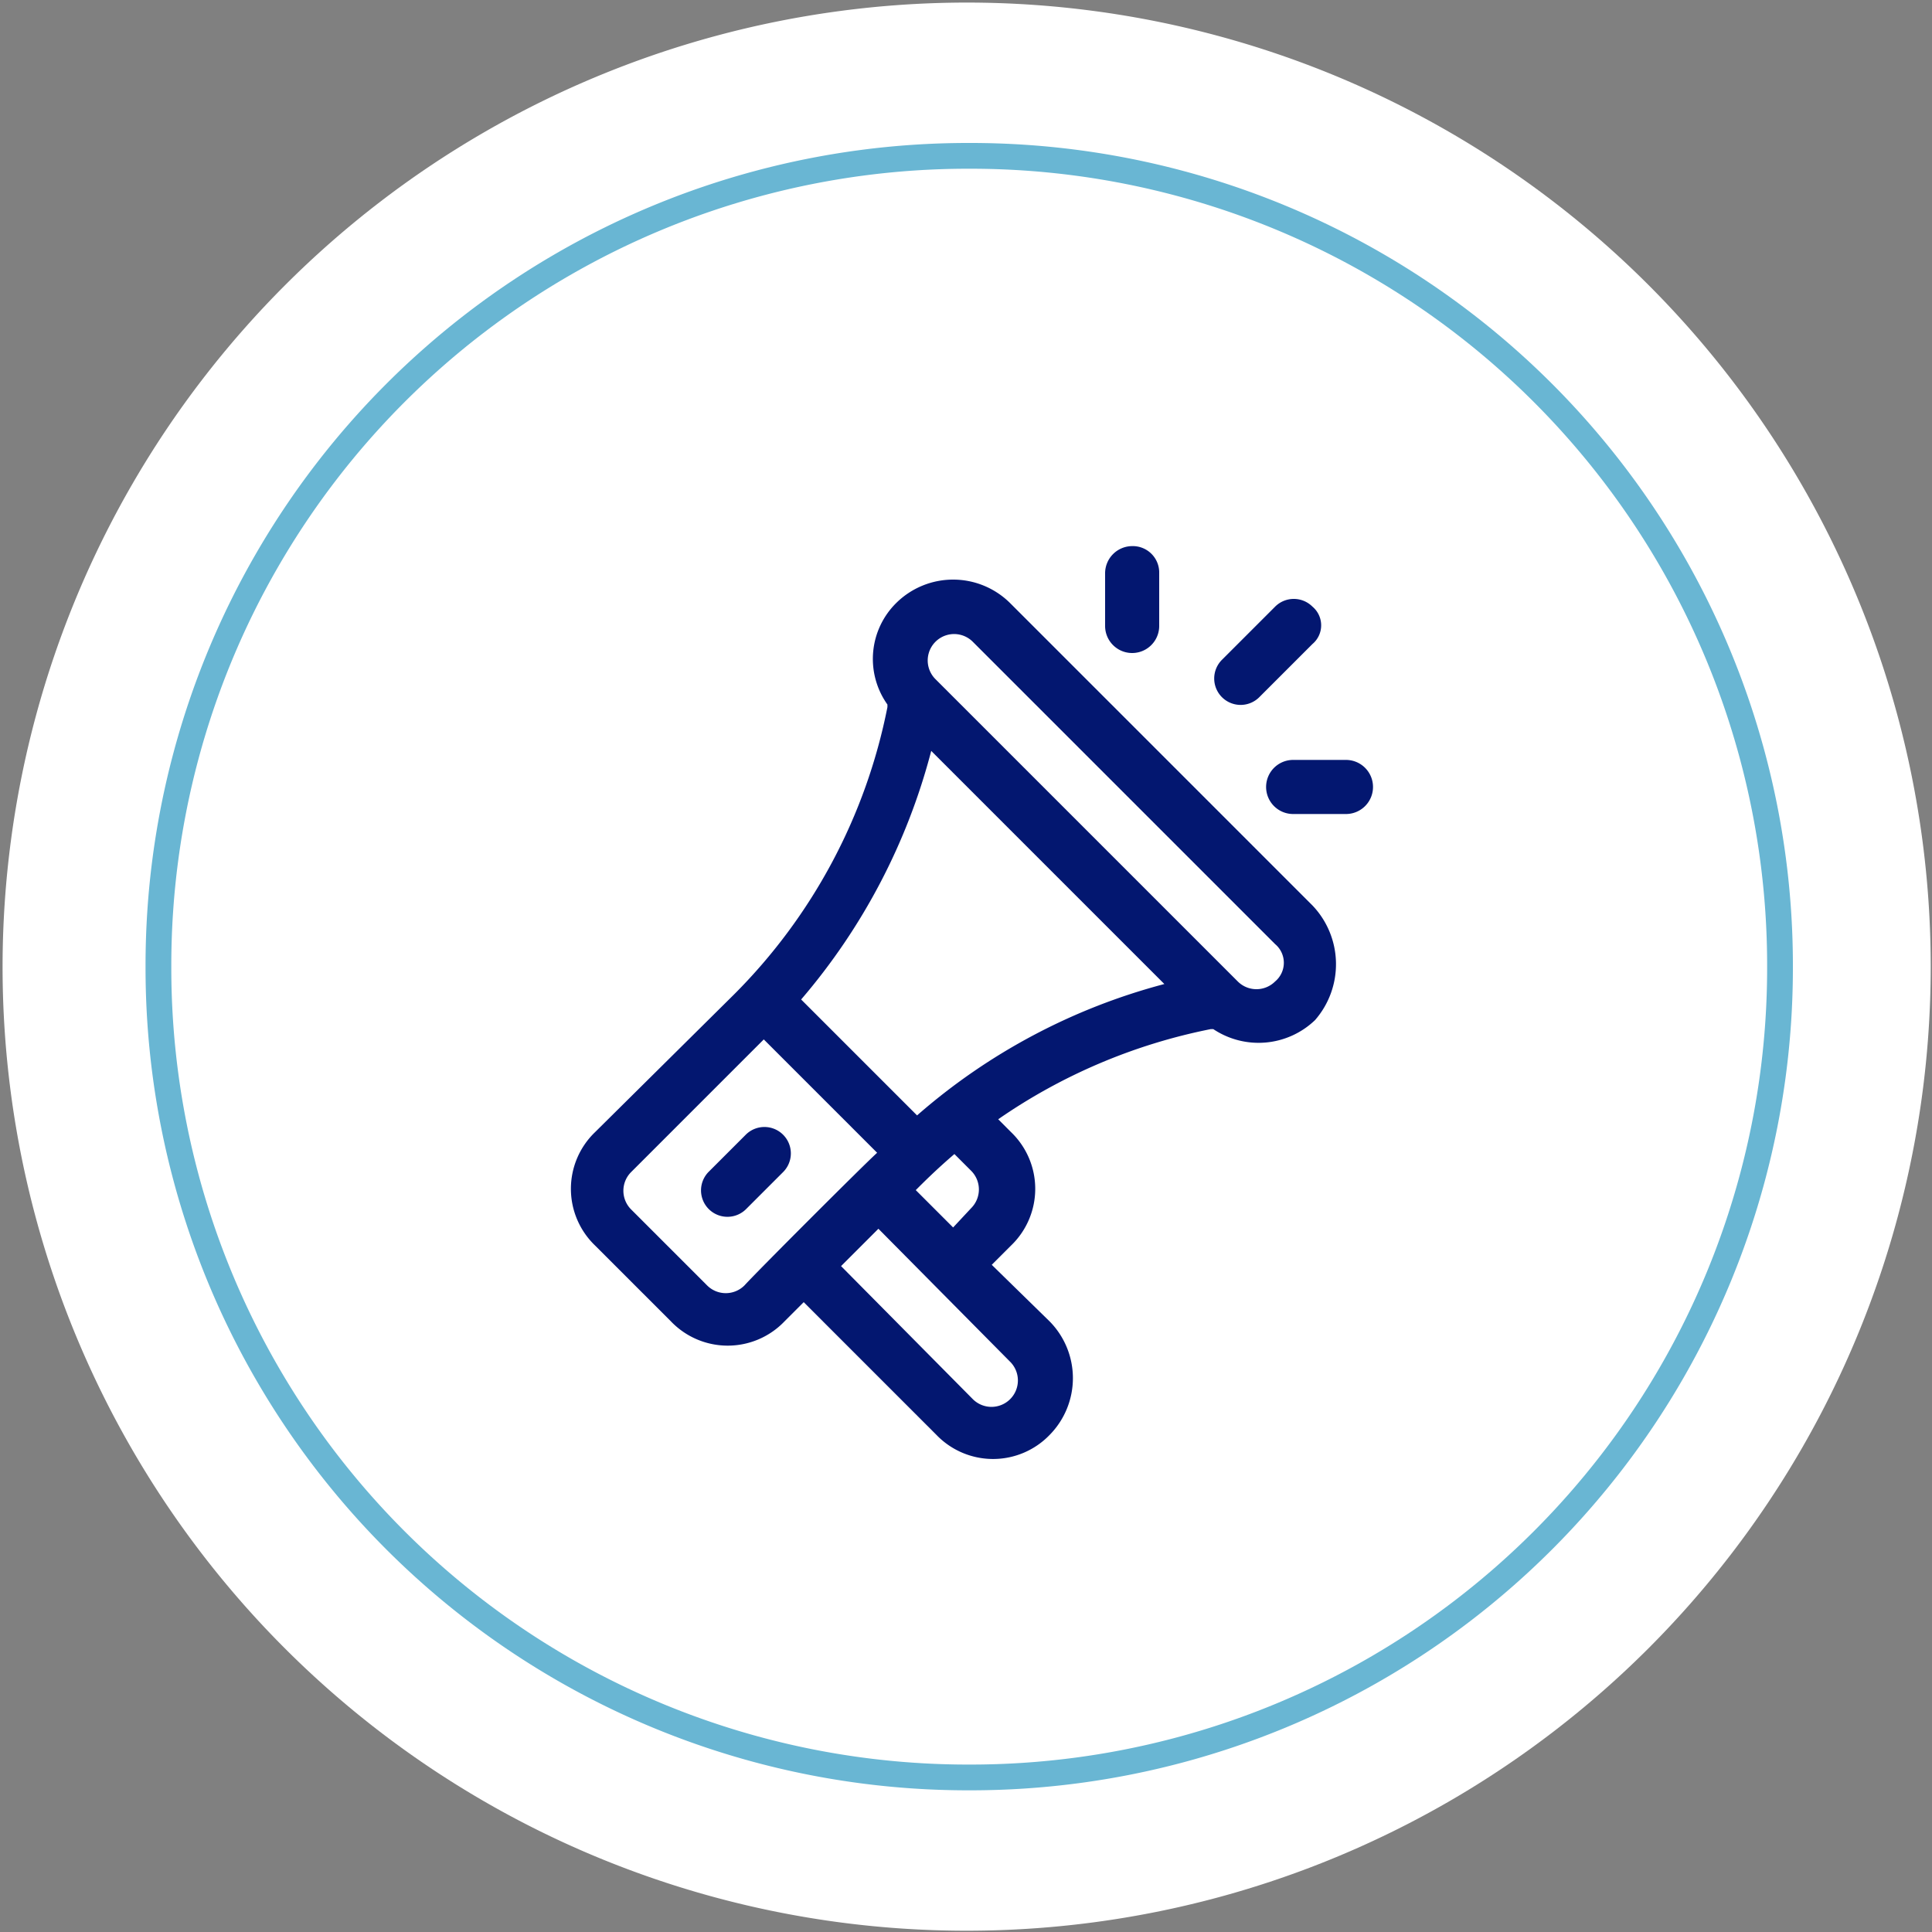
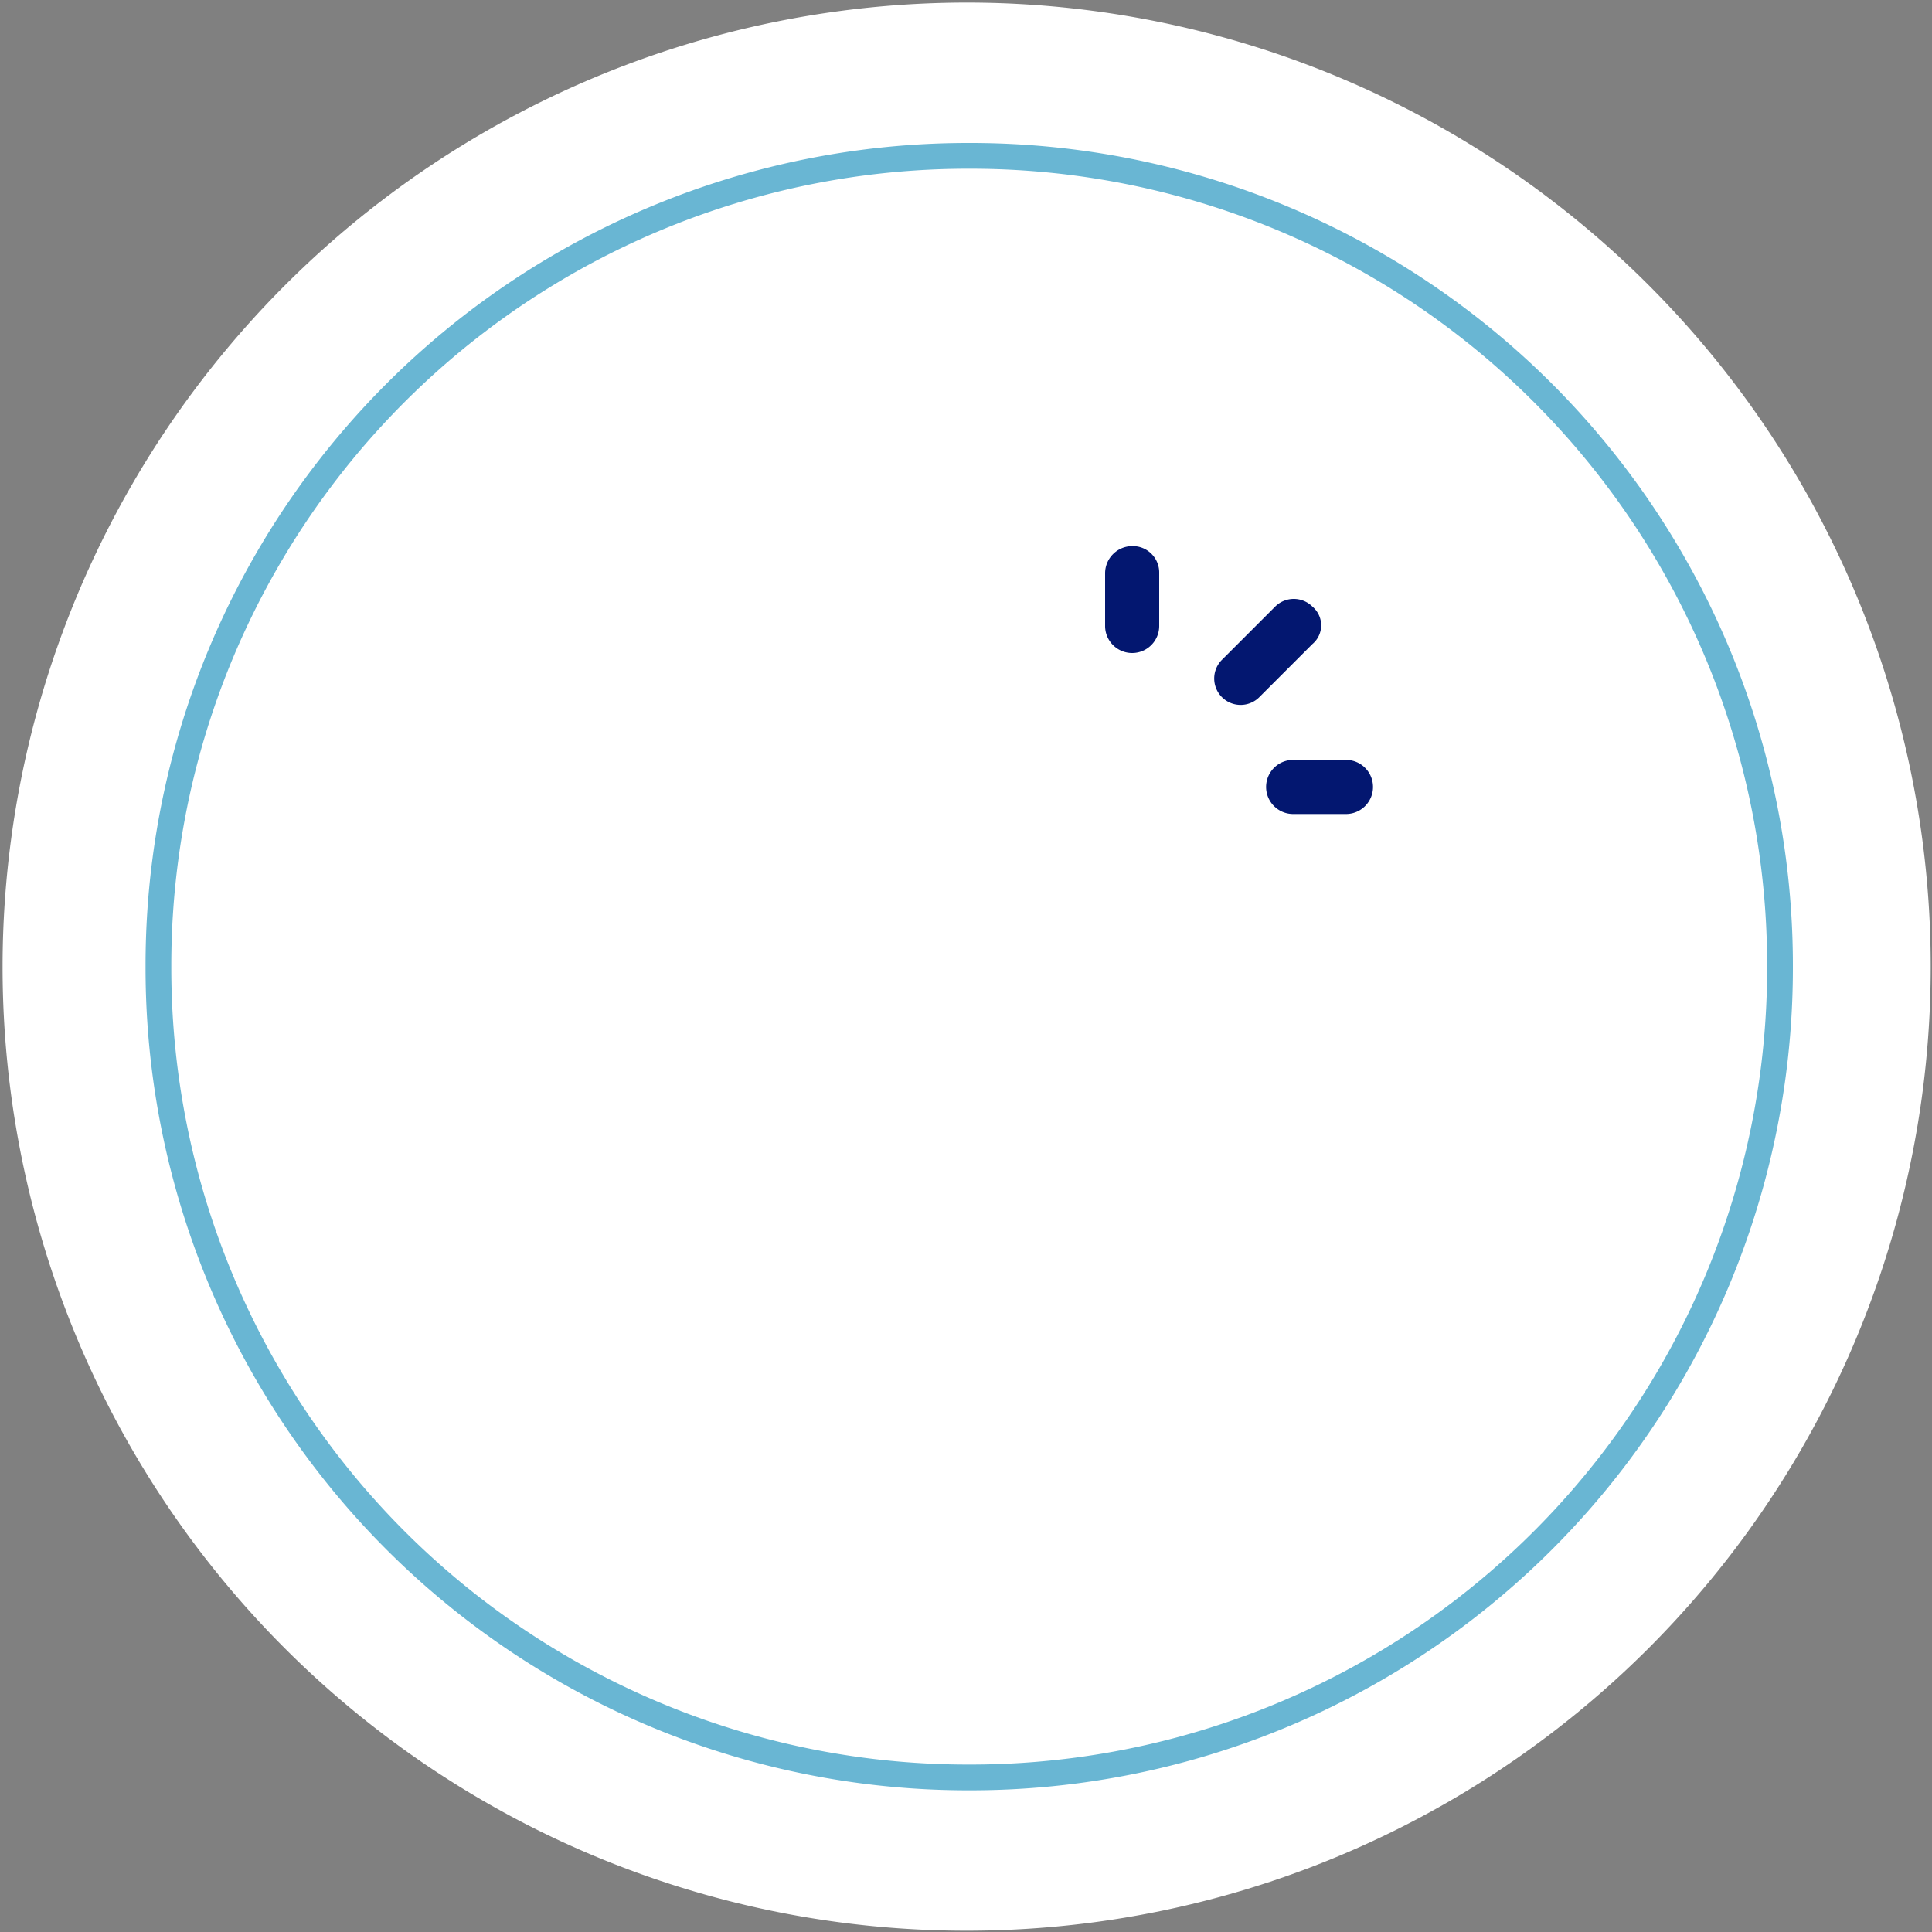
<svg xmlns="http://www.w3.org/2000/svg" width="212mm" height="212mm" viewBox="0 0 150 150">
  <rect x="0" y="0" width="150" height="150" fill="#808080" stroke="none" />
  <defs>
    <style>.a{fill:#fff;}.a,.c{fill-rule:evenodd;}.b{fill:none;stroke:#69b6d3;stroke-miterlimit:10;stroke-width:2px;}.c{fill:#031770;}</style>
  </defs>
  <title>megafon_B_-01</title>
  <path class="a" d="M149.9,75.2a74.836,74.836,0,0,1-74.7,74.7h-.3A74.836,74.836,0,0,1,.2,75.2v-.3A74.9,74.9,0,0,1,74.9.2h.3a74.836,74.836,0,0,1,74.7,74.7Z" />
  <path class="b" d="M138.2,75.2A62.843,62.843,0,0,1,75.4,138h-.3A62.843,62.843,0,0,1,12.3,75.2v-.3A62.843,62.843,0,0,1,75.1,12.1h.3a62.843,62.843,0,0,1,62.8,62.8Z" />
-   <path class="c" d="M101.9,70.3,78.4,46.8a6.278,6.278,0,0,0-8.8,0,6.104,6.104,0,0,0-.7,7.9v.2A43.433,43.433,0,0,1,57,77.2L46.2,87.9a6.1,6.1,0,0,0,0,8.8l5.9,5.9a6.1,6.1,0,0,0,8.8,0l1.5-1.5,10.3,10.3a6.1,6.1,0,0,0,8.8,0,6.278,6.278,0,0,0,0-8.8L77,98.2l1.5-1.5a6.1,6.1,0,0,0,0-8.8l-1-1a44.079,44.079,0,0,1,16.5-7h.2a6.332,6.332,0,0,0,7.9-.7h0A6.606,6.606,0,0,0,101.9,70.3ZM57.8,99.8a2.051,2.051,0,0,1-2.9,0L49,93.9A2.051,2.051,0,0,1,49,91L59.3,80.7l8.8,8.8C67,90.5,58.8,98.7,57.8,99.8Zm20.6,5.9a2.051,2.051,0,1,1-2.9,2.9L65.3,98.3l2.9-2.9ZM71.1,92.4c.6-.6,1.6-1.6,3-2.8l1.3,1.3a2.051,2.051,0,0,1,0,2.9L74,95.3Zm.1-5.8-9-9A48.386,48.386,0,0,0,72.3,58.3L90.4,76.4A47.618,47.618,0,0,0,71.2,86.6ZM99,76.2a2.051,2.051,0,0,1-2.9,0L72.6,52.7a2.051,2.051,0,0,1,2.9-2.9L99,73.3A1.892,1.892,0,0,1,99,76.2ZM60.8,88.1a2.051,2.051,0,0,0-2.9,0L55,91a2.051,2.051,0,0,0,2.9,2.9L60.8,91A2.049,2.049,0,0,0,60.8,88.1Z" />
  <path class="c" d="M87.9,42.4a2.112,2.112,0,0,0-2.1,2.1v4.1a2.1,2.1,0,1,0,4.2,0V44.5A2.051,2.051,0,0,0,87.9,42.4Z" />
  <path class="c" d="M104.5,59h-4.1a2.1,2.1,0,0,0,0,4.2h4.1a2.1,2.1,0,0,0,0-4.2Z" />
  <path class="c" d="M101.9,47.1a2.051,2.051,0,0,0-2.9,0l-4.1,4.1a2.051,2.051,0,1,0,2.9,2.9l4.1-4.1A1.895,1.895,0,0,0,101.9,47.1Z" />
</svg>